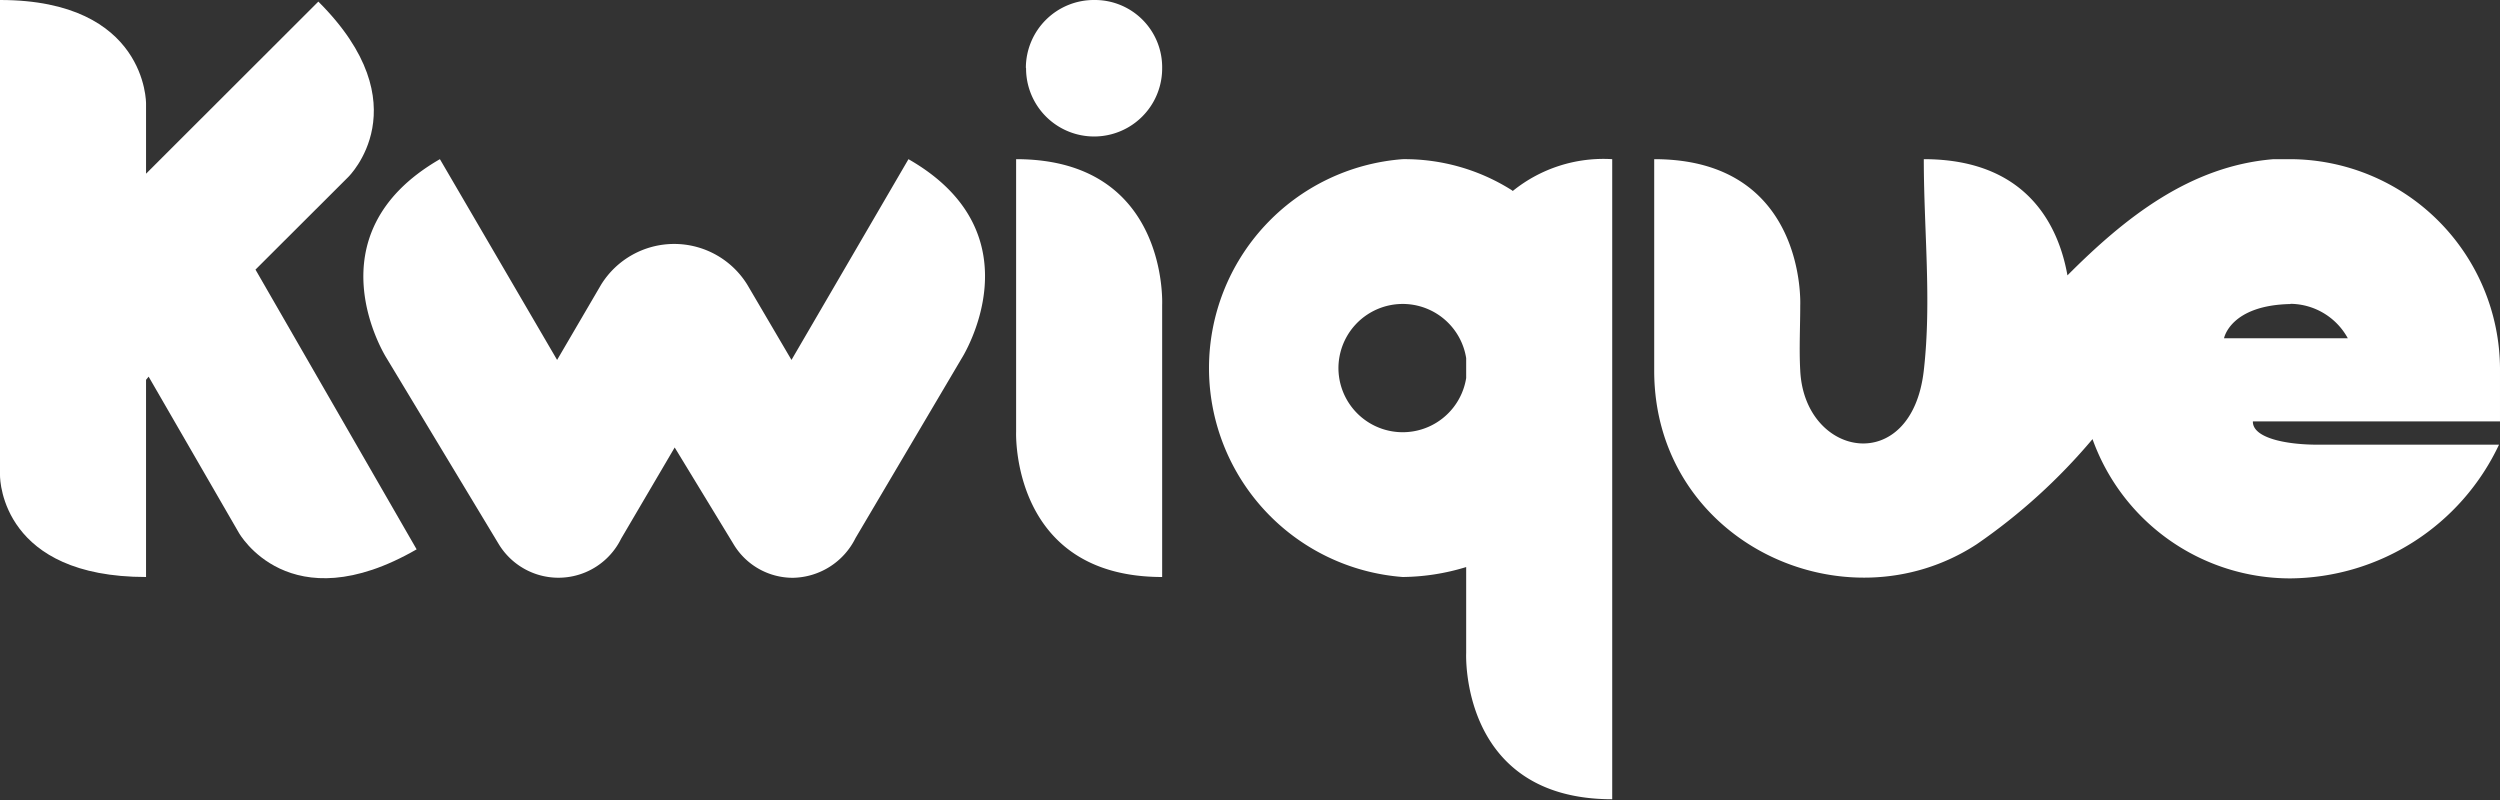
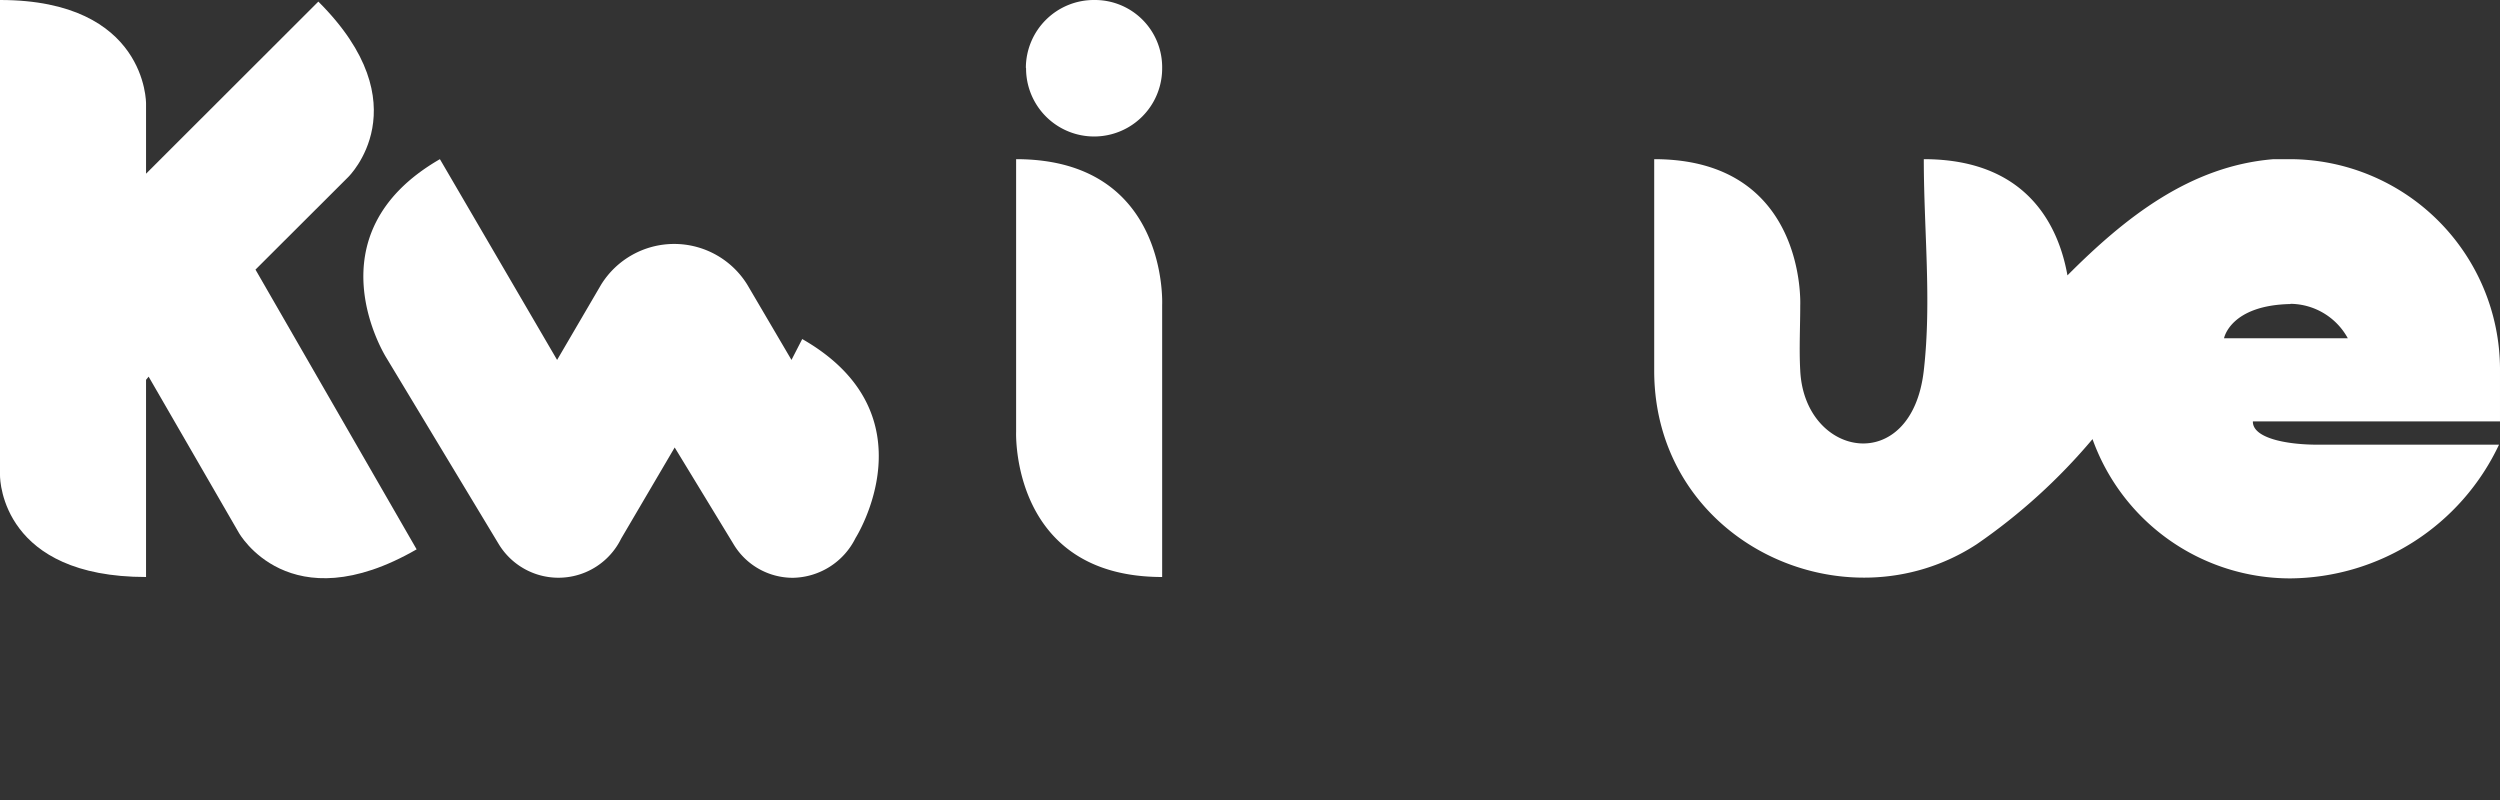
<svg xmlns="http://www.w3.org/2000/svg" viewBox="0 0 125.65 40.21">
  <rect x="0" y="0" width="125.65" height="40.21" fill="#333333" stroke="none" />
  <g fill="#fff">
    <path d="m115.11 15.27a3.32 3.32 0 0 1 2.89 1.73h-6.22s.31-1.67 3.37-1.72m-.88-7.28c-4.2.34-7.47 2.94-10.36 5.84-.38-2.13-1.76-5.84-7.22-5.84 0 3.57.4 7.12 0 10.62-.61 5.36-6 4.4-6.21 0-.06-1.09 0-2.18 0-3.27 0 0 .34-7.35-7.34-7.35v10.63c0 8.6 9.56 13.05 16.2 8.73a29.3 29.3 0 0 0 5.83-5.29 10.56 10.56 0 0 0 9.94 7 11.7 11.7 0 0 0 10.49-6.72h-9.11c-1.64 0-3.28-.35-3.26-1.17h12.42v-2.67a10.58 10.58 0 0 0 -10.53-10.51c-.3 0-.55 0-.84 0" />
    <path d="m0 0v23.89c0 .32.16 5.11 7.34 5.11v-9.91l.13-.16 4.53 7.84s2.52 4.54 8.94.84l-8.1-14.06 4.66-4.65s3.73-3.61-1.5-8.82l-8.66 8.65v-3.53s.05-5.2-7.34-5.2z" />
-     <path d="m39.78 18.09-2.22-3.78a4.32 4.32 0 0 0 -7.35 0l-2.21 3.78-5.89-10.09c-6.63 3.82-2.68 10-2.68 10l5.62 9.32a3.51 3.51 0 0 0 6.17-.25l2.69-4.58 2.94 4.83a3.47 3.47 0 0 0 3 1.72 3.58 3.58 0 0 0 3.15-2l5.34-9.04s3.95-6.21-2.68-10z" />
+     <path d="m39.78 18.09-2.22-3.78a4.32 4.32 0 0 0 -7.35 0l-2.21 3.78-5.89-10.09c-6.63 3.82-2.68 10-2.68 10l5.62 9.32a3.51 3.51 0 0 0 6.17-.25l2.69-4.58 2.94 4.83a3.47 3.47 0 0 0 3 1.72 3.58 3.58 0 0 0 3.15-2s3.95-6.21-2.68-10z" />
    <path d="m51.07 21.7s-.29 7.3 7.34 7.3v-13.68s.34-7.32-7.34-7.32zm.5-18.26a3.42 3.42 0 1 0 6.84 0 3.38 3.38 0 0 0 -3.41-3.44 3.42 3.42 0 0 0 -3.44 3.4" />
-     <path d="m67.27 18.51a3.23 3.23 0 0 1 6.42-.51v1a3.23 3.23 0 0 1 -6.42-.5m8.73-8.93a10.07 10.07 0 0 0 -5.5-1.57 10.53 10.53 0 0 0 0 21 11.18 11.18 0 0 0 3.19-.5v4.32s-.34 7.35 7.34 7.35v-32.17a7.24 7.24 0 0 0 -5 1.6" />
  </g>
</svg>